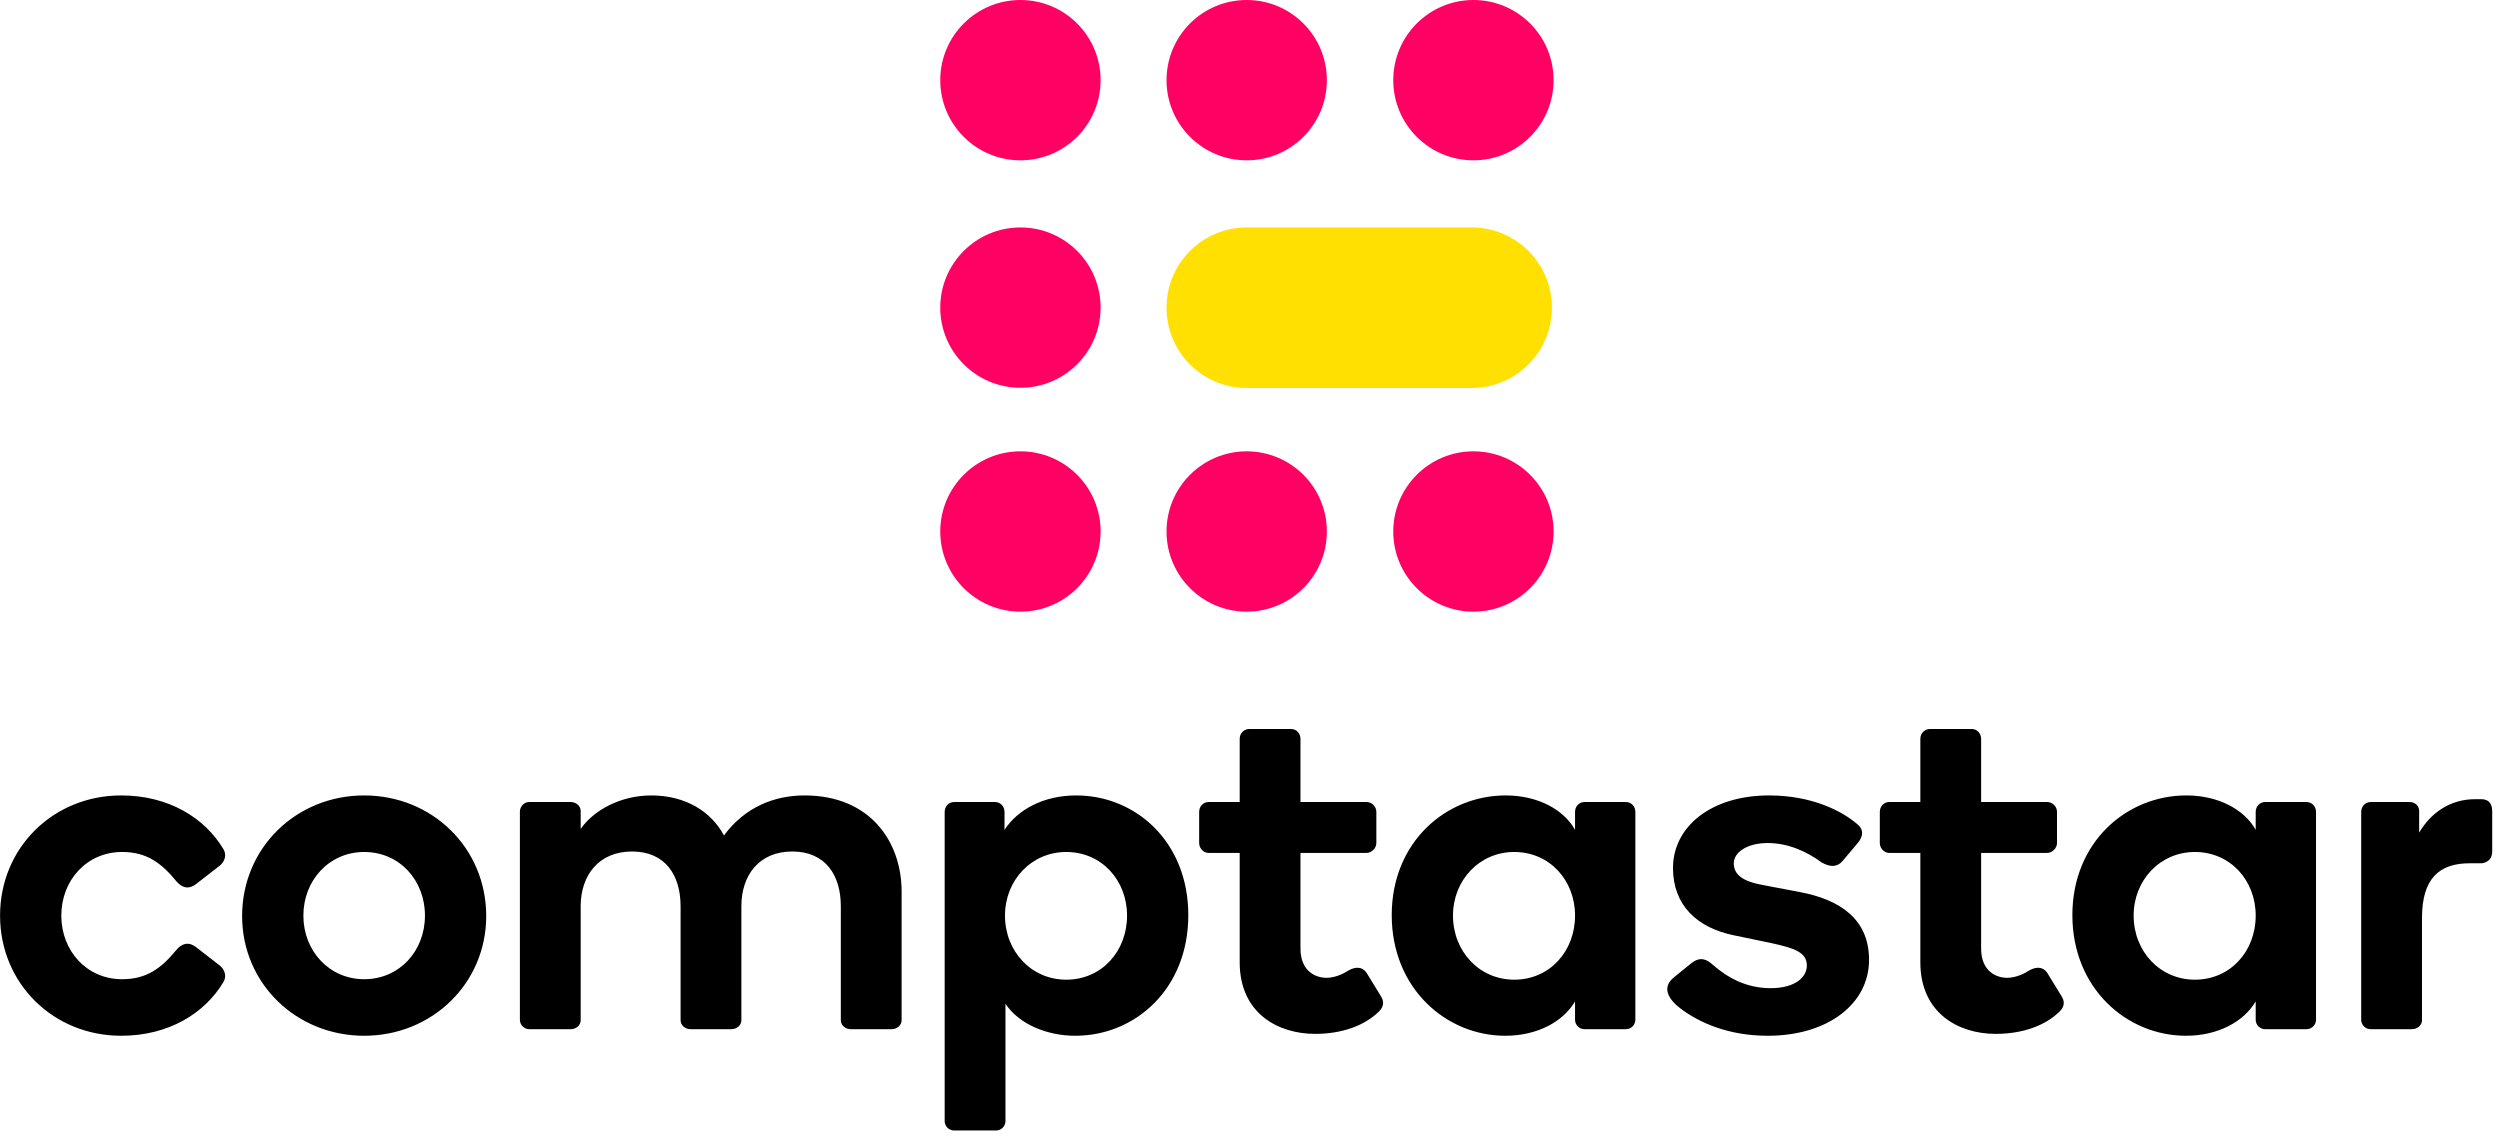
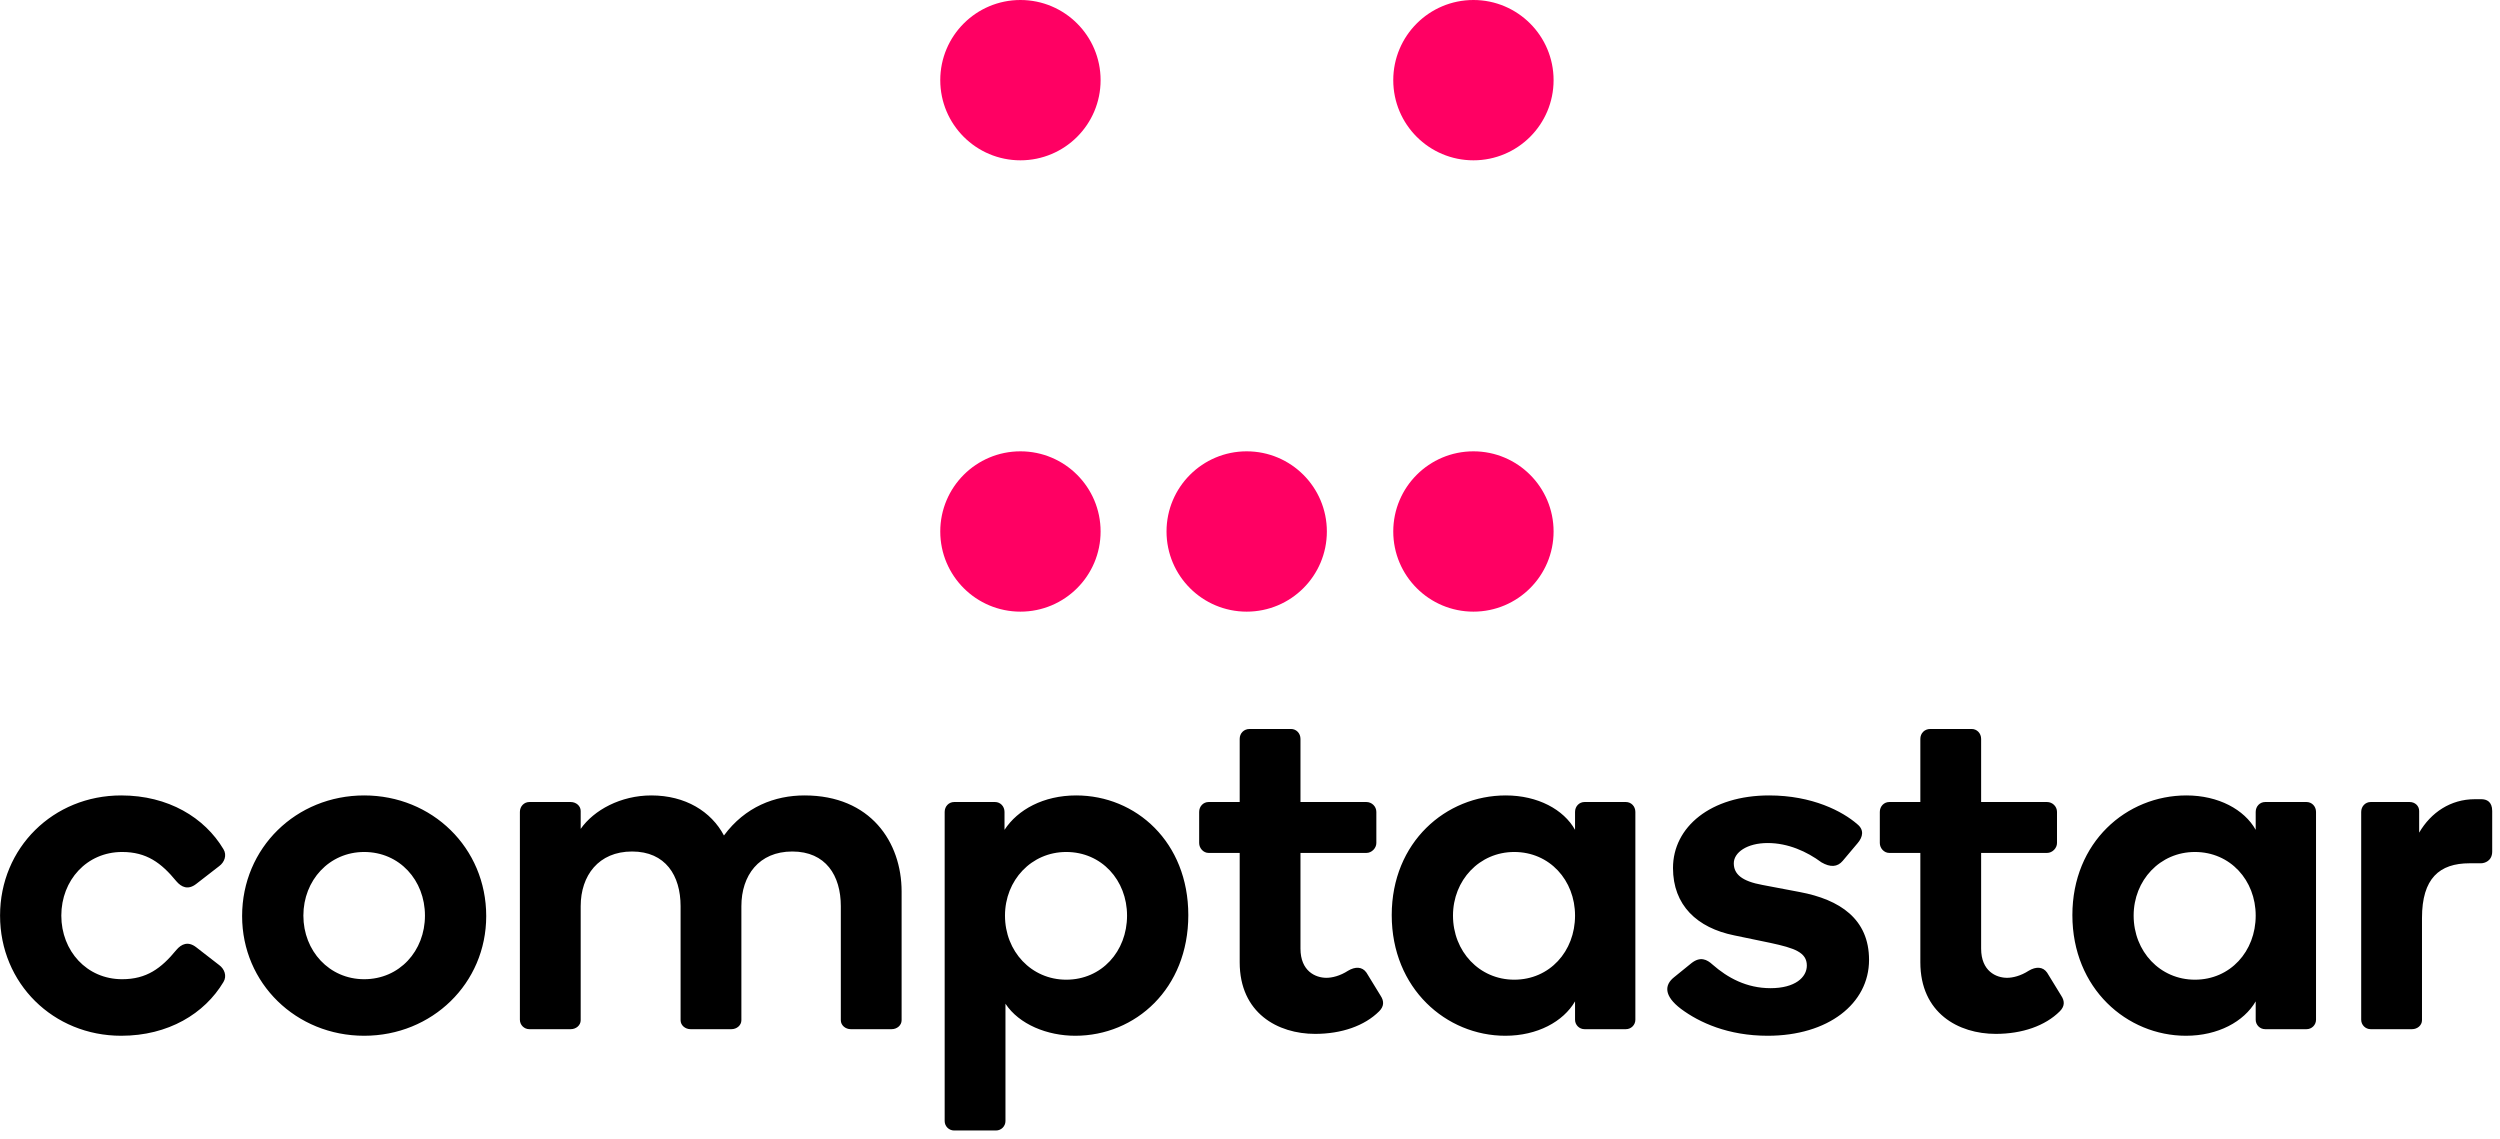
<svg xmlns="http://www.w3.org/2000/svg" width="226px" height="103px" viewBox="0 0 226 103" version="1.1">
  <title>62c6dff737097dca7182c7b1_Group 10 3</title>
  <g id="Page-1" stroke="none" stroke-width="1" fill="none" fill-rule="evenodd">
    <g id="62c6dff737097dca7182c7b1_Group-10" transform="translate(0.005, -0)" fill-rule="nonzero">
      <path d="M20.193,88.777 C20.534,88.223 20.278,87.584 19.81,87.243 L17.722,85.624 C16.998,85.071 16.402,85.326 15.933,85.88 C14.57,87.541 13.249,88.521 11.034,88.521 C7.839,88.521 5.538,85.965 5.538,82.77 C5.538,79.575 7.839,77.019 11.034,77.019 C13.249,77.019 14.57,77.999 15.933,79.66 C16.402,80.214 16.998,80.47 17.722,79.916 L19.81,78.297 C20.278,77.956 20.534,77.317 20.193,76.763 C18.489,73.909 15.209,71.907 10.949,71.907 C4.814,71.907 0,76.635 0,82.77 C0,88.905 4.814,93.633 10.949,93.633 C15.209,93.633 18.489,91.631 20.193,88.777 Z M21.882,82.813 C21.882,88.905 26.781,93.633 32.916,93.633 C39.05,93.633 43.949,88.905 43.949,82.813 C43.949,76.635 39.05,71.907 32.916,71.907 C26.781,71.907 21.882,76.635 21.882,82.813 Z M27.42,82.77 C27.42,79.575 29.763,77.019 32.916,77.019 C36.111,77.019 38.411,79.575 38.411,82.77 C38.411,85.965 36.111,88.521 32.916,88.521 C29.763,88.521 27.42,85.965 27.42,82.77 Z M52.489,81.918 C52.489,79.149 54.108,76.976 57.133,76.976 C60.157,76.976 61.52,79.149 61.52,81.918 L61.52,92.228 C61.52,92.696 61.946,93.037 62.415,93.037 L66.121,93.037 C66.59,93.037 67.016,92.696 67.016,92.228 L67.016,81.918 C67.016,79.149 68.592,76.976 71.617,76.976 C74.642,76.976 76.005,79.149 76.005,81.918 L76.005,92.228 C76.005,92.696 76.431,93.037 76.9,93.037 L80.606,93.037 C81.075,93.037 81.501,92.696 81.501,92.228 L81.501,80.597 C81.501,76.124 78.689,71.907 72.725,71.907 C70.041,71.907 67.357,72.929 65.44,75.528 C64.29,73.355 61.946,71.907 58.879,71.907 C56.11,71.907 53.682,73.227 52.489,74.931 L52.489,73.313 C52.489,72.844 52.063,72.503 51.594,72.503 L47.845,72.503 C47.377,72.503 46.993,72.887 46.993,73.398 L46.993,92.185 C46.993,92.654 47.377,93.037 47.845,93.037 L51.594,93.037 C52.063,93.037 52.489,92.696 52.489,92.228 L52.489,81.918 Z M90.846,82.77 C90.846,79.575 93.232,77.019 96.384,77.019 C99.579,77.019 101.88,79.575 101.88,82.77 C101.88,86.008 99.579,88.564 96.384,88.564 C93.232,88.564 90.846,86.008 90.846,82.77 Z M90.803,73.398 C90.803,72.887 90.42,72.503 89.951,72.503 L86.245,72.503 C85.776,72.503 85.393,72.887 85.393,73.398 L85.393,101.344 C85.393,101.813 85.776,102.196 86.245,102.196 L90.036,102.196 C90.505,102.196 90.889,101.813 90.889,101.344 L90.889,90.737 C92.124,92.611 94.68,93.633 97.194,93.633 C102.647,93.633 107.418,89.373 107.418,82.728 C107.418,76.124 102.689,71.907 97.279,71.907 C94.339,71.907 91.996,73.185 90.803,75.017 L90.803,73.398 Z M112.063,86.988 C112.063,91.589 115.513,93.463 118.879,93.463 C121.265,93.463 123.352,92.739 124.673,91.418 C125.099,90.992 125.141,90.524 124.801,90.012 L123.523,87.925 C123.139,87.371 122.5,87.371 121.861,87.754 C121.137,88.223 120.413,88.394 119.901,88.394 C118.922,88.394 117.558,87.797 117.558,85.752 L117.558,77.104 L123.523,77.104 C123.991,77.104 124.417,76.678 124.417,76.21 L124.417,73.398 C124.417,72.887 123.991,72.503 123.523,72.503 L117.558,72.503 L117.558,66.795 C117.558,66.283 117.175,65.9 116.706,65.9 L112.957,65.9 C112.446,65.9 112.063,66.283 112.063,66.795 L112.063,72.503 L109.251,72.503 C108.782,72.503 108.399,72.887 108.399,73.398 L108.399,76.21 C108.399,76.678 108.782,77.104 109.251,77.104 L112.063,77.104 L112.063,86.988 Z M131.345,82.77 C131.345,79.575 133.731,77.019 136.883,77.019 C140.079,77.019 142.379,79.575 142.379,82.77 C142.379,86.008 140.079,88.564 136.883,88.564 C133.731,88.564 131.345,86.008 131.345,82.77 Z M125.807,82.728 C125.807,89.373 130.749,93.633 136.074,93.633 C138.971,93.633 141.314,92.356 142.379,90.524 L142.379,92.185 C142.379,92.654 142.762,93.037 143.231,93.037 L146.98,93.037 C147.449,93.037 147.832,92.654 147.832,92.185 L147.832,73.398 C147.832,72.887 147.449,72.503 146.98,72.503 L143.231,72.503 C142.762,72.503 142.379,72.887 142.379,73.398 L142.379,75.017 C141.357,73.185 139.014,71.907 136.117,71.907 C130.706,71.907 125.807,76.124 125.807,82.728 Z M159.925,71.907 C154.643,71.907 151.234,74.761 151.234,78.467 C151.234,81.833 153.407,83.878 156.773,84.559 L160.053,85.241 C162.226,85.71 163.333,86.093 163.333,87.286 C163.333,88.351 162.268,89.331 160.053,89.331 C157.88,89.331 156.176,88.394 154.813,87.201 C154.302,86.732 153.705,86.434 152.896,87.073 L151.32,88.351 C150.468,89.033 150.382,90.012 151.959,91.205 C153.62,92.441 156.219,93.633 159.797,93.633 C165.25,93.633 168.957,90.737 168.957,86.775 C168.957,83.068 166.315,81.322 162.694,80.64 L159.329,80.001 C157.454,79.66 156.73,79.021 156.73,78.041 C156.73,77.062 157.923,76.21 159.797,76.21 C161.629,76.21 163.333,76.976 164.654,77.956 C165.463,78.425 166.102,78.382 166.571,77.828 L167.934,76.21 C168.403,75.656 168.531,75.017 167.892,74.505 C166.571,73.355 163.845,71.907 159.925,71.907 Z M173.594,86.988 C173.594,91.589 177.044,93.463 180.41,93.463 C182.796,93.463 184.883,92.739 186.204,91.418 C186.63,90.992 186.672,90.524 186.331,90.012 L185.053,87.925 C184.67,87.371 184.031,87.371 183.392,87.754 C182.668,88.223 181.943,88.394 181.432,88.394 C180.452,88.394 179.089,87.797 179.089,85.752 L179.089,77.104 L185.053,77.104 C185.522,77.104 185.948,76.678 185.948,76.21 L185.948,73.398 C185.948,72.887 185.522,72.503 185.053,72.503 L179.089,72.503 L179.089,66.795 C179.089,66.283 178.706,65.9 178.237,65.9 L174.488,65.9 C173.977,65.9 173.594,66.283 173.594,66.795 L173.594,72.503 L170.782,72.503 C170.313,72.503 169.93,72.887 169.93,73.398 L169.93,76.21 C169.93,76.678 170.313,77.104 170.782,77.104 L173.594,77.104 L173.594,86.988 Z M192.876,82.77 C192.876,79.575 195.262,77.019 198.414,77.019 C201.609,77.019 203.91,79.575 203.91,82.77 C203.91,86.008 201.609,88.564 198.414,88.564 C195.262,88.564 192.876,86.008 192.876,82.77 Z M187.338,82.728 C187.338,89.373 192.28,93.633 197.605,93.633 C200.502,93.633 202.845,92.356 203.91,90.524 L203.91,92.185 C203.91,92.654 204.293,93.037 204.762,93.037 L208.511,93.037 C208.979,93.037 209.363,92.654 209.363,92.185 L209.363,73.398 C209.363,72.887 208.979,72.503 208.511,72.503 L204.762,72.503 C204.293,72.503 203.91,72.887 203.91,73.398 L203.91,75.017 C202.887,73.185 200.544,71.907 197.647,71.907 C192.237,71.907 187.338,76.124 187.338,82.728 Z M223.714,72.248 C221.541,72.248 219.752,73.44 218.687,75.272 L218.687,73.313 C218.687,72.844 218.304,72.503 217.835,72.503 L214.299,72.503 C213.83,72.503 213.447,72.887 213.447,73.398 L213.447,92.185 C213.447,92.654 213.83,93.037 214.299,93.037 L218.048,93.037 C218.517,93.037 218.943,92.696 218.943,92.228 L218.943,82.983 C218.943,79.405 220.519,78.041 223.245,78.041 L224.268,78.041 C224.609,78.041 225.29,77.828 225.29,76.976 L225.29,73.313 C225.29,72.461 224.779,72.248 224.31,72.248 L223.714,72.248 Z" id="Shape" fill="#000000" />
-       <path d="M105.449,27.807 C105.447,28.761 105.632,29.705 105.995,30.587 C106.358,31.469 106.891,32.27 107.564,32.945 C108.237,33.621 109.037,34.156 109.918,34.522 C110.799,34.887 111.743,35.075 112.696,35.075 L132.957,35.075 C133.917,35.084 134.869,34.902 135.758,34.541 C136.647,34.179 137.456,33.645 138.138,32.97 C138.82,32.294 139.361,31.49 139.73,30.604 C140.099,29.718 140.289,28.767 140.289,27.807 C140.289,26.856 140.102,25.913 139.738,25.034 C139.374,24.155 138.84,23.356 138.167,22.683 C137.494,22.01 136.695,21.476 135.816,21.112 C134.937,20.748 133.994,20.561 133.043,20.561 L112.696,20.561 C110.774,20.561 108.931,21.324 107.572,22.683 C106.213,24.042 105.449,25.885 105.449,27.807 Z" id="Path" fill="#FFE000" />
      <path d="M133.193,55.293 C137.195,55.293 140.439,52.049 140.439,48.047 C140.439,44.044 137.195,40.8 133.193,40.8 C129.19,40.8 125.946,44.044 125.946,48.047 C125.946,52.049 129.19,55.293 133.193,55.293 Z" id="Path" fill="#FF0063" />
      <path d="M112.696,55.293 C116.698,55.293 119.943,52.049 119.943,48.047 C119.943,44.044 116.698,40.8 112.696,40.8 C108.694,40.8 105.449,44.044 105.449,48.047 C105.449,52.049 108.694,55.293 112.696,55.293 Z" id="Path" fill="#FF0063" />
-       <path d="M92.242,35.054 C96.244,35.054 99.489,31.81 99.489,27.807 C99.489,23.805 96.244,20.561 92.242,20.561 C88.24,20.561 84.995,23.805 84.995,27.807 C84.995,31.81 88.24,35.054 92.242,35.054 Z" id="Path" fill="#FF0063" />
-       <path d="M112.696,14.493 C116.698,14.493 119.943,11.249 119.943,7.247 C119.943,3.244 116.698,0 112.696,0 C108.694,0 105.449,3.244 105.449,7.247 C105.449,11.249 108.694,14.493 112.696,14.493 Z" id="Path" fill="#FF0063" />
      <path d="M133.193,14.493 C137.195,14.493 140.439,11.249 140.439,7.247 C140.439,3.244 137.195,0 133.193,0 C129.19,0 125.946,3.244 125.946,7.247 C125.946,11.249 129.19,14.493 133.193,14.493 Z" id="Path" fill="#FF0063" />
      <path d="M92.242,14.493 C96.244,14.493 99.489,11.249 99.489,7.247 C99.489,3.244 96.244,0 92.242,0 C88.24,0 84.995,3.244 84.995,7.247 C84.995,11.249 88.24,14.493 92.242,14.493 Z" id="Path" fill="#FF0063" />
      <path d="M92.242,55.293 C96.244,55.293 99.489,52.049 99.489,48.047 C99.489,44.044 96.244,40.8 92.242,40.8 C88.24,40.8 84.995,44.044 84.995,48.047 C84.995,52.049 88.24,55.293 92.242,55.293 Z" id="Path" fill="#FF0063" />
    </g>
  </g>
</svg>